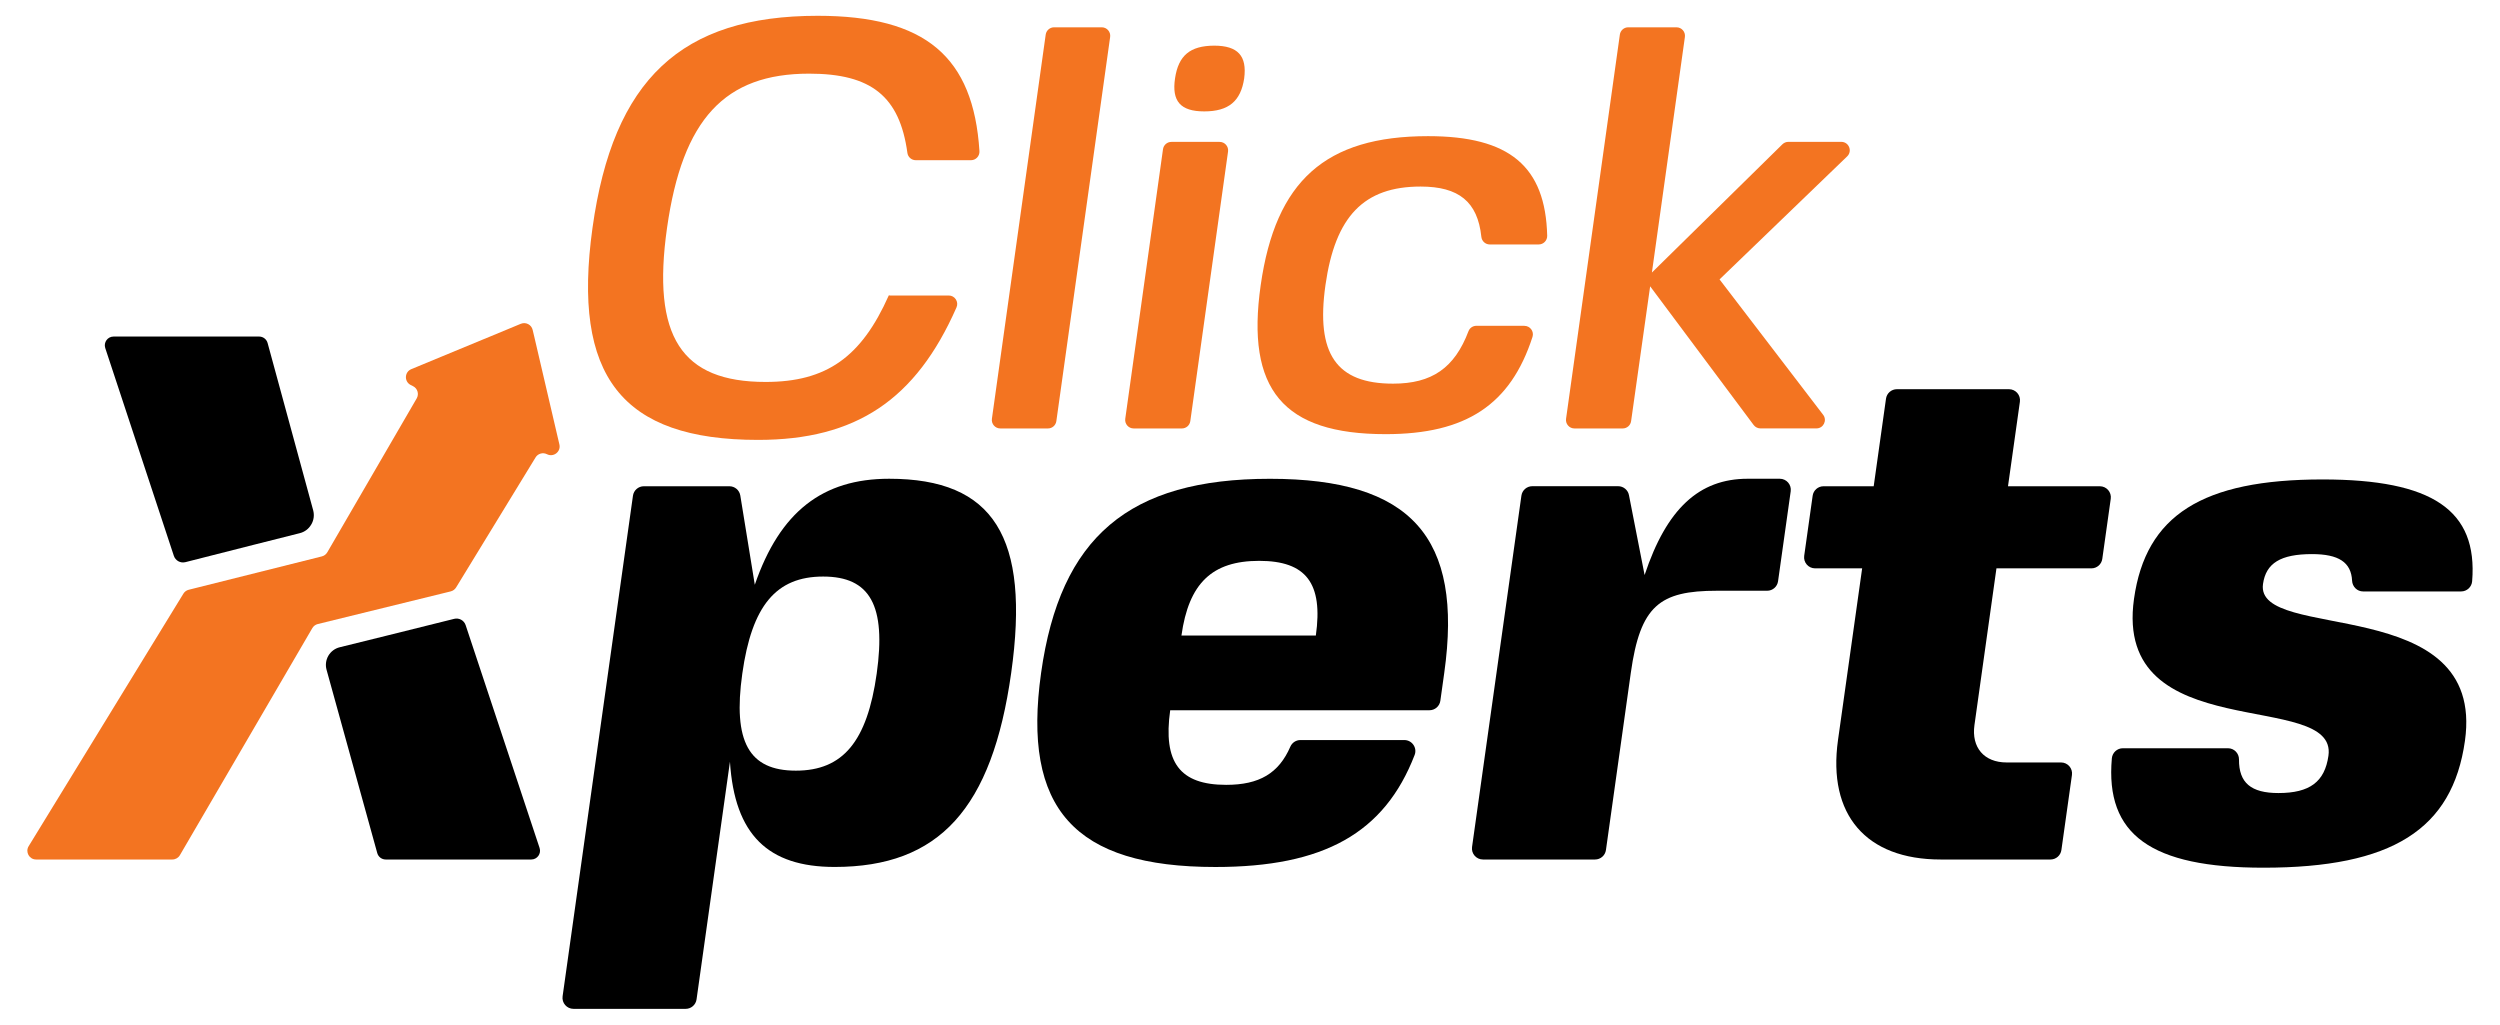
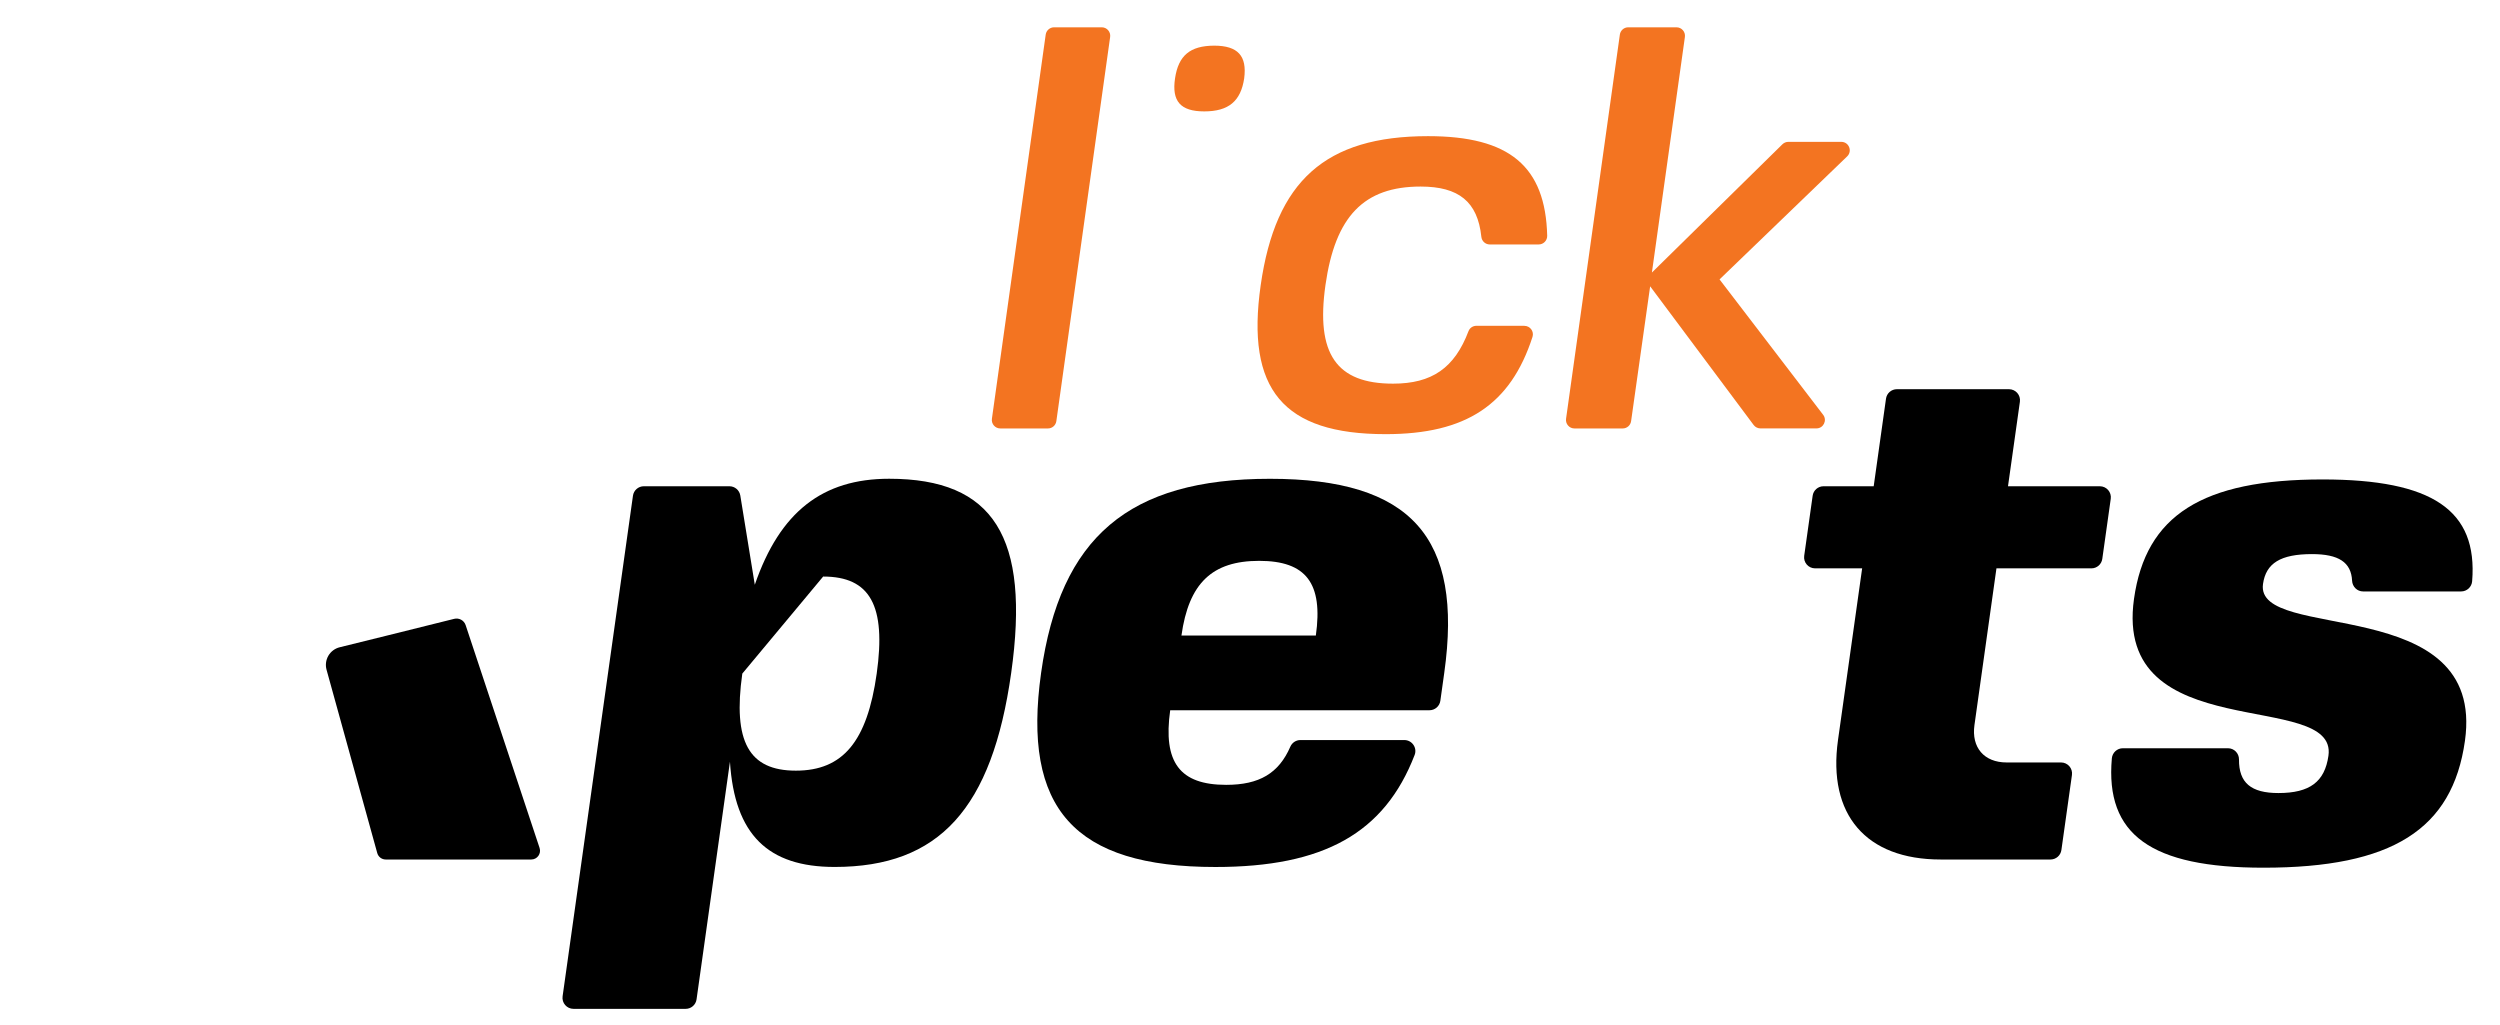
<svg xmlns="http://www.w3.org/2000/svg" id="Layer_1" x="0px" y="0px" viewBox="0 0 500 204.93" xml:space="preserve">
  <g>
-     <path d="M62.27,104.87l-0.04,0.06c-0.49,0.85-1.31,1.46-2.26,1.7c0,0-17.28,4.35-22.89,5.8c-0.98,0.25-1.99-0.3-2.31-1.26  L21.05,69.61c-0.37-1.13,0.47-2.3,1.66-2.3h29.12c0.79,0,1.48,0.53,1.69,1.29l9.12,33.48C62.89,103.03,62.76,104.03,62.27,104.87z" />
    <g>
-       <path fill="#F37421" d="M177.98,59.1h11.77c1.22,0,2.04,1.26,1.55,2.38c-8.13,18.48-20.11,26.5-39.68,26.5   c-27.28,0-37.25-12.72-33.12-42.41c4.13-29.69,17.76-42.41,45.04-42.41c21.56,0,31.15,8.19,32.35,27.07   c0.06,0.98-0.71,1.81-1.69,1.81h-11.05c-0.84,0-1.56-0.62-1.67-1.46c-1.55-11.31-7.22-15.85-19.65-15.85   c-16.85,0-25.33,9.05-28.42,30.83c-3.09,21.78,2.87,30.83,19.71,30.83c12.15,0,19.14-4.93,24.64-17.31H177.98z" />
      <path fill="#F37421" d="M210.82,5.46h9.53c1.03,0,1.82,0.91,1.68,1.93l-10.76,76.84c-0.12,0.84-0.83,1.46-1.68,1.46h-9.53   c-1.03,0-1.82-0.91-1.68-1.93l10.76-76.84C209.26,6.08,209.98,5.46,210.82,5.46z" />
-       <path fill="#F37421" d="M225.05,83.76l7.55-53.92c0.12-0.84,0.83-1.46,1.68-1.46h9.65c1.03,0,1.82,0.91,1.68,1.93l-7.55,53.92   c-0.12,0.84-0.83,1.46-1.68,1.46h-9.65C225.7,85.69,224.91,84.78,225.05,83.76z" />
      <path fill="#F37421" d="M242.85,9.13c4.74,0.01,6.57,2.06,5.99,6.53c-0.68,4.58-3.12,6.62-7.99,6.62c-4.77,0-6.53-2.05-5.84-6.62   C235.69,11.1,238.01,9.15,242.85,9.13h-0.05h0.1H242.85z" />
      <polygon fill="#F37421" points="238.73,3.74 238.78,3.74 238.84,3.74   " />
      <path fill="#F37421" d="M304.88,65.17c1.15,0,1.97,1.12,1.62,2.21c-4.39,13.55-13.26,19.45-29.37,19.45   c-20.52,0-27.97-8.94-24.99-29.8c2.98-20.86,12.95-29.8,33.47-29.8c16.3,0,23.49,6.03,23.83,19.92c0.02,0.95-0.74,1.74-1.7,1.74   h-9.79c-0.87,0-1.59-0.66-1.68-1.53c-0.74-7.04-4.54-10.05-12.15-10.05c-11.35,0-17.08,5.96-19.03,19.71   c-1.95,13.75,2.18,19.71,13.52,19.71c7.77,0,12.3-3.13,15.09-10.5c0.25-0.65,0.88-1.07,1.57-1.07H304.88z" />
      <path fill="#F37421" d="M330.38,54.51l26.1-25.65c0.32-0.31,0.74-0.49,1.19-0.49h10.59c1.52,0,2.27,1.85,1.17,2.91l-25.52,24.6   l20.72,27.08c0.85,1.11,0.06,2.72-1.34,2.72h-11.2c-0.53,0-1.04-0.25-1.36-0.68l-20.7-27.74l-3.81,26.97   c-0.12,0.84-0.83,1.46-1.68,1.46h-9.65c-1.03,0-1.82-0.91-1.68-1.93l10.76-76.84c0.12-0.84,0.83-1.46,1.68-1.46h9.65   c1.03,0,1.82,0.91,1.68,1.93L330.38,54.51z" />
    </g>
    <path d="M234.04,142.04c-1.47,10.45,1.93,14.93,11.19,14.93c6.64,0,10.53-2.31,12.84-7.64c0.35-0.8,1.14-1.32,2.01-1.32h20.78  c1.54,0,2.62,1.54,2.07,2.98c-6.04,15.65-18.19,22.41-39.85,22.41c-28.22,0-38.68-11.65-34.86-38.82  c3.82-27.18,17.55-38.82,45.77-38.82c28.22,0,38.68,11.65,34.86,38.82l-0.78,5.57c-0.15,1.09-1.08,1.9-2.18,1.9H234.04  L234.04,142.04z M236.29,127.1l26.88,0c1.47-10.45-1.93-14.93-11.34-14.93C242.42,112.17,237.75,116.65,236.29,127.1z" />
-     <path d="M319.01,171.9h-22.42c-1.34,0-2.37-1.19-2.18-2.51l9.87-70.25c0.15-1.09,1.08-1.9,2.18-1.9h17.17  c1.05,0,1.96,0.75,2.16,1.78l3.13,15.99c4.41-13.29,10.92-19.26,20.62-19.26h6.42c1.34,0,2.37,1.19,2.18,2.51l-2.53,17.99  c-0.15,1.09-1.08,1.9-2.18,1.9h-10.03c-11.5,0-15.35,2.99-17.24,16.42L321.19,170C321.04,171.09,320.11,171.9,319.01,171.9z" />
    <path d="M394.89,145.02c-0.63,4.48,1.94,7.47,6.42,7.47h10.9c1.34,0,2.37,1.19,2.18,2.51l-2.11,15c-0.15,1.09-1.08,1.9-2.18,1.9  h-21.97c-14.93,0-22.63-8.96-20.53-23.89l4.83-34.34h-9.41c-1.34,0-2.37-1.19-2.18-2.51l1.69-12.01c0.15-1.09,1.08-1.9,2.18-1.9  h10.03l2.46-17.51c0.15-1.09,1.08-1.9,2.18-1.9h22.42c1.34,0,2.37,1.19,2.18,2.51l-2.38,16.9h18.37c1.34,0,2.37,1.19,2.18,2.51  l-1.69,12.01c-0.15,1.09-1.08,1.9-2.18,1.9h-18.99L394.89,145.02L394.89,145.02z" />
    <path d="M452.6,116.8c-1.66,11.79,44.59,1.49,40.39,31.36c-2.5,17.77-14.62,25.38-40.3,25.38c-22.48,0-31.67-6.59-30.32-21.87  c0.1-1.14,1.06-2.02,2.2-2.02h21.03c1.23,0,2.21,1.01,2.2,2.24c-0.04,4.68,2.41,6.72,7.88,6.72c6.27,0,9.27-2.24,10.01-7.47  c1.89-13.44-43.09-1.49-38.89-31.36c2.35-16.72,13.66-23.89,37.7-23.89c21.97,0,31.08,6.13,29.93,20.36  c-0.09,1.15-1.05,2.04-2.21,2.04h-19.6c-1.19,0-2.14-0.95-2.2-2.14c-0.18-3.7-2.69-5.33-8.03-5.33  C456.13,110.83,453.19,112.62,452.6,116.8L452.6,116.8z" />
    <g>
-       <path fill="#F37421" d="M109.39,90.84L109.39,90.84c-0.81-0.41-1.81-0.13-2.28,0.65l-15.89,26c-0.24,0.39-0.63,0.68-1.08,0.79   l-26.59,6.53c-0.46,0.11-0.85,0.41-1.09,0.82l-26.48,45.4c-0.31,0.54-0.89,0.87-1.51,0.87H7.22c-1.37,0-2.2-1.5-1.49-2.66   l30.95-50.51c0.24-0.39,0.62-0.67,1.07-0.78l26.62-6.67c0.46-0.11,0.85-0.41,1.09-0.82l17.88-30.78c0.5-0.87,0.18-1.98-0.72-2.44   l-0.48-0.24c-1.33-0.68-1.26-2.6,0.12-3.17l5.89-2.44l8.36-3.46l1.46-0.6l6.19-2.57c1-0.41,2.13,0.17,2.37,1.22l0.32,1.35   l1.96,8.41l2.19,9.39l0.88,3.77C112.22,90.33,110.71,91.52,109.39,90.84z" />
-     </g>
+       </g>
    <path d="M106.26,171.9H77.14c-0.79,0-1.48-0.53-1.69-1.29l-10.14-36.66c-0.26-0.94-0.13-1.95,0.36-2.8l0,0  c0.5-0.85,1.32-1.47,2.28-1.7c0,0,17.27-4.26,22.88-5.68c0.98-0.25,1.98,0.3,2.3,1.26l14.79,44.57  C108.29,170.73,107.45,171.9,106.26,171.9z" />
-     <path d="M150.96,116.95c5.04-14.63,13.58-21.2,26.87-21.2c20.9,0,28.23,11.65,24.41,38.82c-3.82,27.18-14.42,38.82-35.32,38.82  c-13.29,0-20-6.42-20.93-21.05l-6.68,47.53c-0.15,1.09-1.08,1.9-2.18,1.9H114.7c-1.34,0-2.37-1.19-2.18-2.51l14.07-100.11  c0.15-1.09,1.08-1.9,2.18-1.9h17.11c1.08,0,2,0.78,2.18,1.85L150.96,116.95L150.96,116.95z M148.46,134.72  c-1.91,13.59,1.3,19.41,10.71,19.41c9.41,0,14.26-5.82,16.17-19.41c1.91-13.59-1.3-19.41-10.71-19.41  C155.22,115.31,150.37,121.13,148.46,134.72z" />
+     <path d="M150.96,116.95c5.04-14.63,13.58-21.2,26.87-21.2c20.9,0,28.23,11.65,24.41,38.82c-3.82,27.18-14.42,38.82-35.32,38.82  c-13.29,0-20-6.42-20.93-21.05l-6.68,47.53c-0.15,1.09-1.08,1.9-2.18,1.9H114.7c-1.34,0-2.37-1.19-2.18-2.51l14.07-100.11  c0.15-1.09,1.08-1.9,2.18-1.9h17.11c1.08,0,2,0.78,2.18,1.85L150.96,116.95L150.96,116.95z M148.46,134.72  c-1.91,13.59,1.3,19.41,10.71,19.41c9.41,0,14.26-5.82,16.17-19.41c1.91-13.59-1.3-19.41-10.71-19.41  z" />
  </g>
</svg>